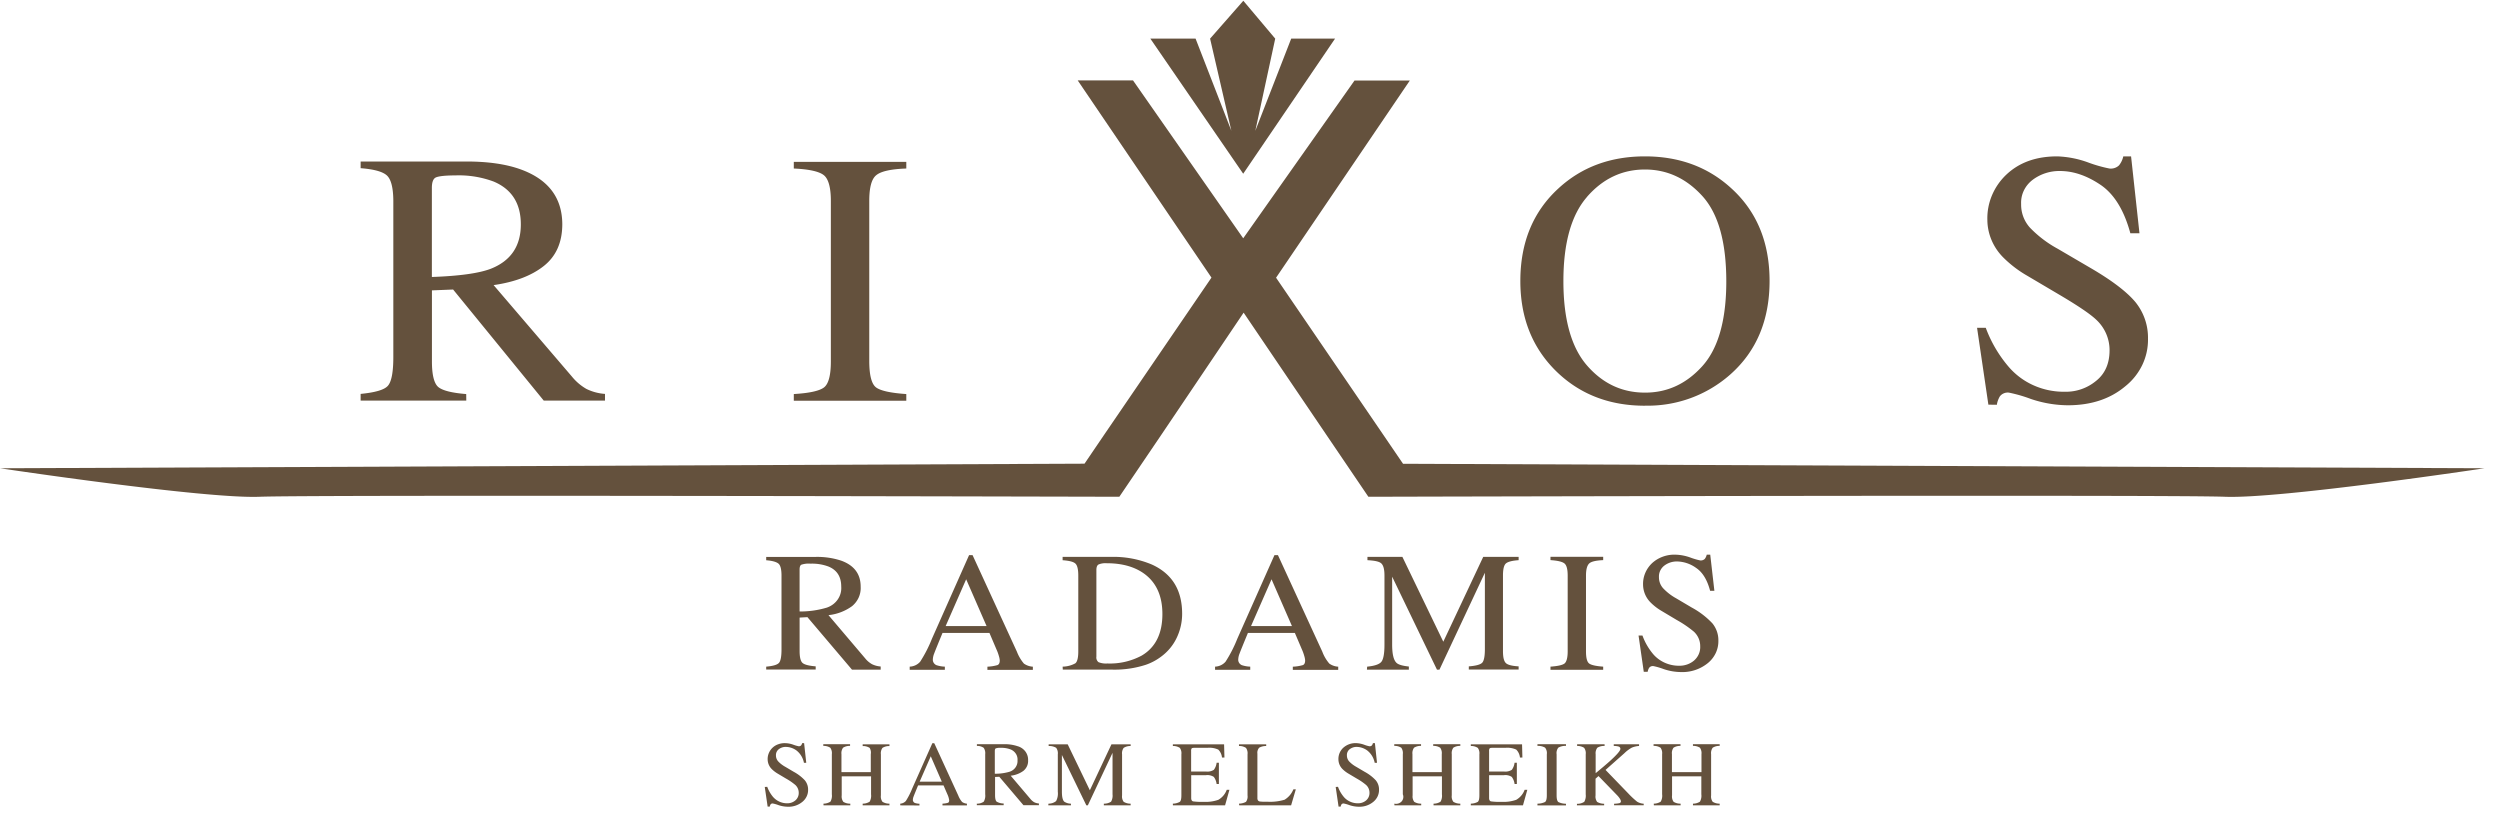
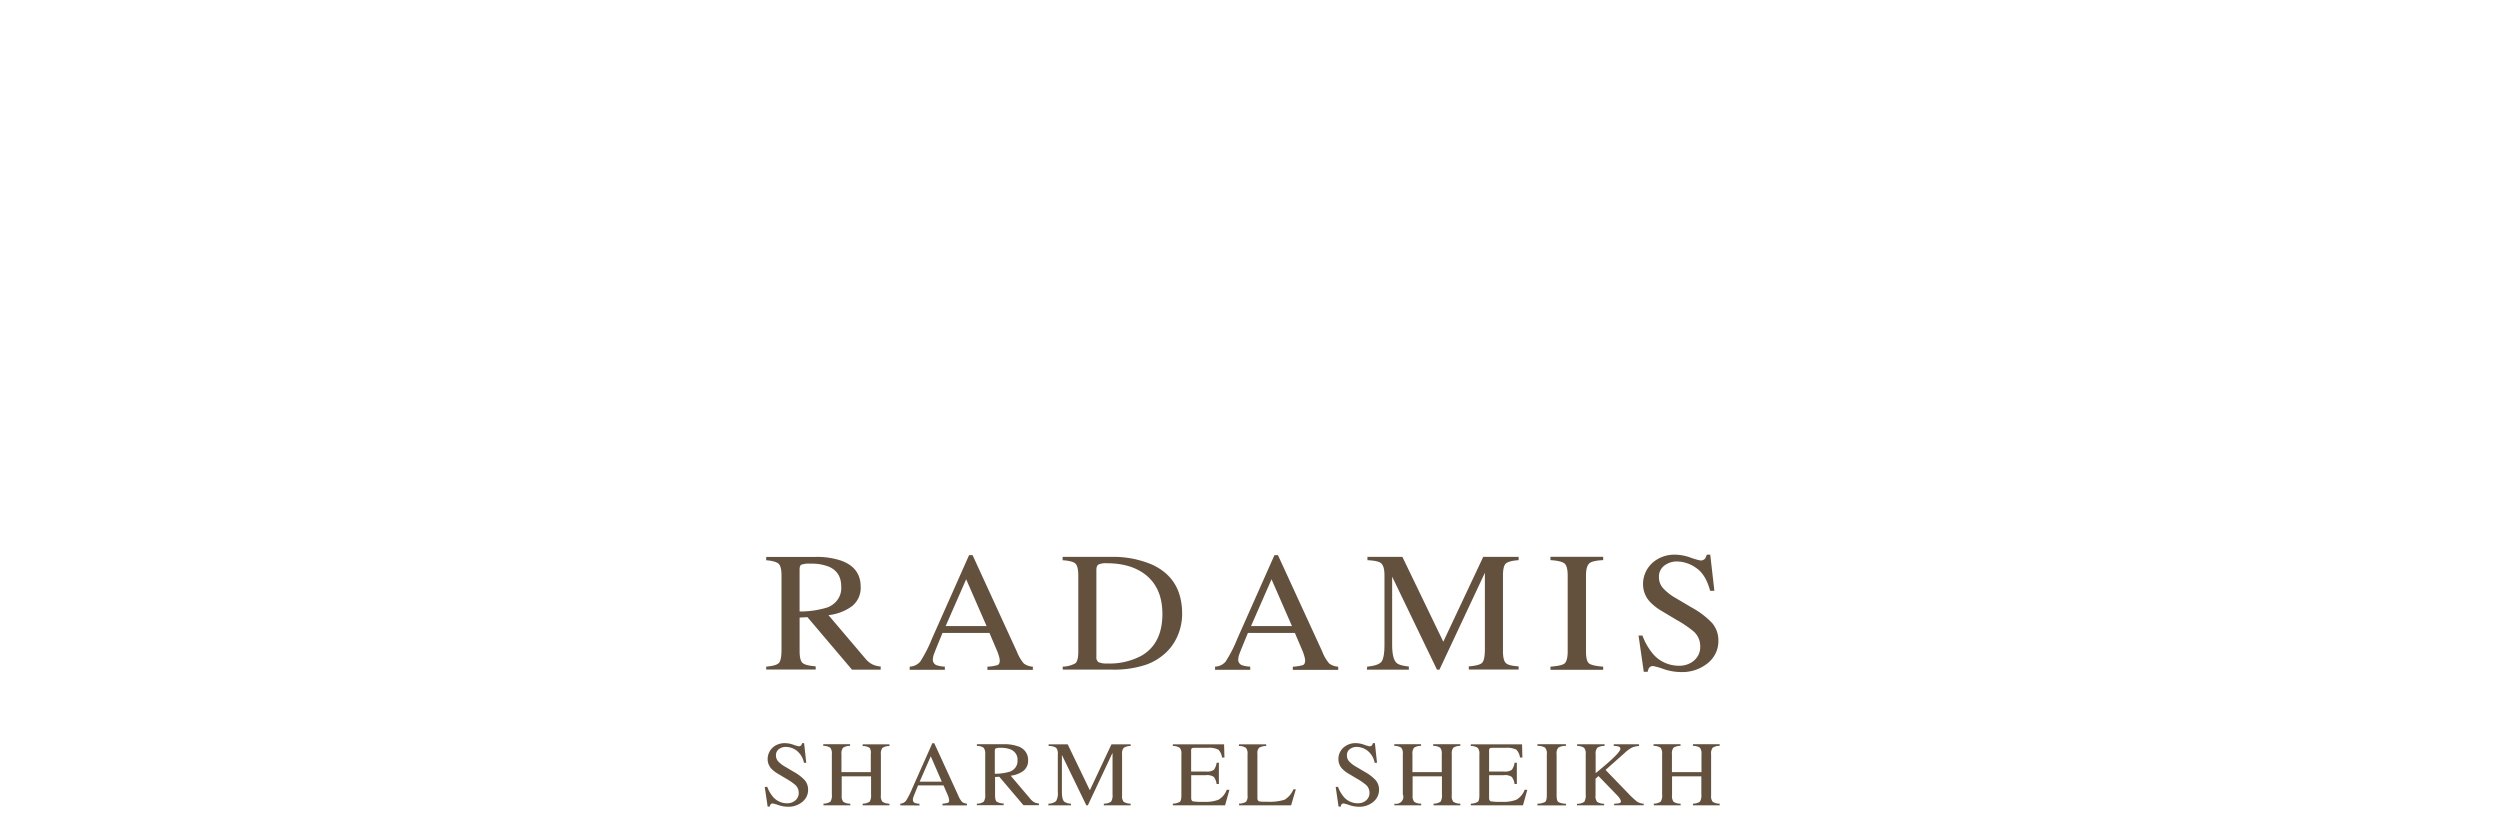
<svg xmlns="http://www.w3.org/2000/svg" width="146" height="48" fill="none">
-   <path fill-rule="evenodd" clip-rule="evenodd" d="M25.221 10.976c0-.317.07-.516.204-.598.135-.082.535-.134 1.162-.134a5.815 5.815 0 012.245.36c1.057.446 1.585 1.28 1.584 2.503 0 1.269-.59 2.134-1.768 2.594-.687.26-1.83.419-3.427.475v-5.2zm2.006 12.037c-.838-.067-1.382-.204-1.632-.411-.247-.213-.37-.713-.37-1.494v-4.15l1.237-.05 5.292 6.486h3.578v-.39a2.906 2.906 0 01-1.084-.29 3.023 3.023 0 01-.846-.72l-4.576-5.344c1.236-.177 2.213-.548 2.928-1.113.716-.564 1.077-1.371 1.084-2.42 0-1.562-.81-2.637-2.43-3.225-.851-.308-1.917-.462-3.197-.46h-6.15v.39c.802.062 1.319.21 1.552.443.232.233.351.717.357 1.452v9.134c0 .88-.106 1.438-.317 1.678-.21.24-.738.39-1.592.475v.39h6.17l-.004-.38zm25.701 0c-.902-.062-1.487-.189-1.755-.38-.268-.191-.404-.7-.408-1.525v-9.38c0-.782.136-1.28.408-1.496.267-.225.853-.36 1.755-.39v-.39h-6.57v.39c.902.04 1.488.175 1.755.39.268.215.409.718.409 1.495v9.381c0 .816-.137 1.325-.409 1.525-.272.2-.857.327-1.755.38v.39h6.57v-.39zM92.68 11.498c.927-1.065 2.055-1.598 3.384-1.599 1.289 0 2.403.512 3.341 1.536.939 1.025 1.409 2.686 1.411 4.984 0 2.273-.467 3.928-1.4 4.964-.934 1.035-2.051 1.55-3.352 1.546-1.337 0-2.465-.53-3.384-1.587-.918-1.058-1.377-2.7-1.377-4.923 0-2.22.459-3.86 1.377-4.917v-.004zm3.384 12.192a7.268 7.268 0 004.978-1.814c1.532-1.353 2.299-3.175 2.301-5.465 0-2.251-.742-4.053-2.225-5.405-1.36-1.25-3.045-1.874-5.054-1.874-2.008 0-3.689.62-5.041 1.862-1.49 1.36-2.235 3.166-2.235 5.417 0 2.143.698 3.9 2.094 5.27 1.374 1.342 3.102 2.013 5.182 2.013v-.004zm20.551-.05c.027-.172.086-.336.174-.487a.558.558 0 01.233-.182.588.588 0 01.298-.042c.436.089.864.212 1.279.369a6.885 6.885 0 002.16.37c1.36 0 2.48-.37 3.359-1.11a3.57 3.57 0 00.991-1.243 3.41 3.41 0 00.334-1.529 3.297 3.297 0 00-.737-2.147c-.501-.598-1.361-1.253-2.582-1.968l-1.951-1.142a6.674 6.674 0 01-1.617-1.226 2.002 2.002 0 01-.522-1.39 1.634 1.634 0 01.158-.783c.117-.245.294-.46.515-.628a2.596 2.596 0 011.597-.515c.779 0 1.567.268 2.363.804s1.378 1.48 1.745 2.83h.533l-.49-4.489H124a1.28 1.28 0 01-.249.525.693.693 0 01-.563.184 8.17 8.17 0 01-1.225-.348 5.805 5.805 0 00-1.823-.361c-1.224 0-2.212.353-2.963 1.06a3.59 3.59 0 00-.846 1.217 3.458 3.458 0 00-.269 1.44c.008.823.347 1.612.945 2.203a6.67 6.67 0 001.364 1.04l1.9 1.123c1.092.644 1.806 1.13 2.145 1.453.25.232.448.51.582.818.134.308.202.638.2.971 0 .766-.262 1.367-.782 1.783a2.765 2.765 0 01-1.837.638 4.32 4.32 0 01-1.82-.375 4.14 4.14 0 01-1.466-1.097 7.498 7.498 0 01-1.325-2.264h-.508l.661 4.49.494.007zM0 27.346s11.922 1.792 15.159 1.665 50.21 0 50.21 0l2.448-3.613 4.811-7.139 4.835 7.139 2.45 3.613s46.792-.129 50.027 0c3.235.129 15.161-1.665 15.161-1.665l-63.164-.262-1.153-1.692-6.262-9.174 7.813-11.517h-3.23l-6.501 9.215-6.436-9.221h-3.23l7.812 11.517-6.264 9.174-1.15 1.693L0 27.347zm77.968-25.09h-2.562L73.31 7.64l1.163-5.384L72.61.044l-1.941 2.212 1.243 5.384-2.09-5.384H67.18l5.423 7.89 5.364-7.89z" fill="#64513D" />
  <path d="M44.746 38.932c.4-.035.649-.109.747-.222.098-.111.147-.375.147-.781v-4.316c0-.35-.056-.585-.166-.687-.11-.102-.35-.178-.728-.207v-.195h2.88a4.468 4.468 0 011.5.218c.758.275 1.137.781 1.137 1.52.013.213-.026.428-.113.626a1.399 1.399 0 01-.392.513c-.4.29-.876.472-1.375.523l2.145 2.526c.108.136.243.25.396.338.158.077.33.123.508.135v.185h-1.676l-2.602-3.067-.457.026v1.952c0 .369.059.601.175.7.117.1.372.164.764.196v.185h-2.89v-.168zM48.3 35.48c.258-.09.479-.257.628-.478.15-.22.22-.481.2-.744 0-.575-.246-.965-.74-1.17a2.711 2.711 0 00-1.051-.17 1.348 1.348 0 00-.541.062c-.067.039-.1.134-.1.283v2.448a5.448 5.448 0 001.604-.23zm4.826 3.638v-.186a.876.876 0 00.338-.082.84.84 0 00.274-.207c.274-.425.504-.875.688-1.343l2.168-4.88h.204l2.59 5.64c.095.25.233.485.408.693a1 1 0 00.523.181v.186h-2.654v-.186c.2-.007.397-.038.588-.093.09-.038.133-.13.133-.274a1.087 1.087 0 00-.051-.255 2.582 2.582 0 00-.143-.39l-.408-.957h-2.742c-.269.652-.43 1.048-.483 1.192a1.044 1.044 0 00-.08.34.336.336 0 00.045.204.359.359 0 00.16.143c.159.053.326.083.495.088v.186h-2.053zm4.49-2.556l-1.192-2.732-1.198 2.733h2.39zm4.441 2.37c.261-.004.517-.071.743-.195.114-.092.172-.324.172-.699v-4.425c0-.363-.056-.595-.168-.7-.112-.106-.361-.169-.747-.196v-.195h2.815a5.784 5.784 0 012.398.447c1.177.535 1.766 1.49 1.767 2.867.002.488-.106.97-.318 1.413-.213.45-.542.84-.957 1.133a3.18 3.18 0 01-.843.44c-.631.205-1.295.3-1.962.284h-2.89l-.01-.174zm2.096-.262c.163.065.34.091.515.077a3.926 3.926 0 002.008-.461c.805-.475 1.208-1.284 1.208-2.426 0-1.02-.332-1.789-.996-2.306-.57-.439-1.322-.661-2.26-.661a1.044 1.044 0 00-.475.074c-.083.049-.124.156-.124.32v5.062a.346.346 0 00.124.322zm6.807.448v-.186a.873.873 0 00.338-.082.837.837 0 00.274-.207c.274-.425.504-.875.688-1.343l2.168-4.88h.204l2.592 5.64c.093.252.231.486.408.693a.987.987 0 00.52.181v.186H75.5v-.186c.2-.007.398-.038.59-.093.088-.038.13-.13.13-.274a1.087 1.087 0 00-.05-.255 2.566 2.566 0 00-.141-.39l-.408-.957h-2.744c-.269.652-.43 1.048-.483 1.192a1.044 1.044 0 00-.08.34.336.336 0 00.045.204.358.358 0 00.16.143c.159.053.326.083.495.088v.186H70.96zm4.49-2.556l-1.192-2.732-1.198 2.733h2.39zm4.392 2.37c.429-.041.707-.135.827-.28.12-.144.184-.477.184-1v-4.04c0-.36-.06-.585-.178-.702-.118-.117-.388-.172-.816-.195v-.196h2.04l2.39 4.957 2.332-4.956h2.067v.195c-.386.025-.635.093-.747.195-.112.101-.167.34-.167.693v4.421c0 .363.055.586.167.697.112.111.361.17.747.195v.186h-2.91v-.186c.408-.031.68-.103.783-.214.105-.112.156-.38.156-.8V33.45l-2.654 5.66h-.143l-2.618-5.432v3.966c0 .543.081.898.249 1.062.108.108.35.18.726.219v.185h-2.449l.014-.18zm10.706 0c.423-.03.698-.09.817-.182.118-.092.188-.328.188-.712v-4.425c0-.367-.062-.602-.188-.707-.127-.105-.408-.168-.817-.195v-.195h3.078v.195c-.422.02-.698.082-.816.195-.119.113-.188.34-.188.707v4.425c0 .39.063.62.188.712.124.092.408.153.816.182v.185h-3.078v-.185zm5.372-1.817c.139.387.346.749.612 1.07.185.22.419.396.685.516.266.12.558.182.852.178.316.005.622-.102.86-.3.122-.106.218-.236.281-.382.063-.145.09-.302.082-.46a1.128 1.128 0 00-.093-.458 1.17 1.17 0 00-.273-.387 6.485 6.485 0 00-1.004-.685l-.886-.529a3.153 3.153 0 01-.64-.492 1.489 1.489 0 01-.441-1.038 1.637 1.637 0 01.125-.68c.09-.215.225-.411.397-.575.184-.17.401-.3.64-.386a1.95 1.95 0 01.746-.114c.293.01.583.067.857.168.186.07.377.126.572.168a.34.34 0 00.267-.088.64.64 0 00.115-.248h.204l.242 2.11h-.249c-.168-.638-.44-1.083-.816-1.335a1.974 1.974 0 00-1.11-.379c-.27-.004-.533.08-.745.24a.813.813 0 00-.242.298.775.775 0 00-.075.37.95.95 0 00.243.656c.218.231.473.43.755.585l.915.541c.453.244.862.557 1.21.927.233.29.355.646.347 1.011.005.248-.047.493-.153.719a1.681 1.681 0 01-.46.587 2.352 2.352 0 01-1.577.525 3.188 3.188 0 01-1.008-.175 4.087 4.087 0 00-.6-.174.272.272 0 00-.14.02.259.259 0 00-.107.085.634.634 0 00-.084.229h-.228l-.305-2.118h.229zM44.807 45.95c.076.212.19.41.335.585a1.083 1.083 0 00.832.377.72.72 0 00.468-.162.564.564 0 00.204-.457.616.616 0 00-.204-.456 3.477 3.477 0 00-.543-.371l-.482-.287a1.756 1.756 0 01-.347-.266.81.81 0 01-.239-.564.885.885 0 01.069-.368.918.918 0 01.562-.52c.129-.046.267-.066.404-.06.159.005.316.035.464.09.1.038.204.068.31.09a.175.175 0 00.143-.048.326.326 0 00.063-.133h.114l.125 1.146h-.135a1.2 1.2 0 00-.44-.722 1.08 1.08 0 00-.613-.205.652.652 0 00-.408.129.442.442 0 00-.133.162.421.421 0 00-.04.2.517.517 0 00.132.356c.118.124.256.229.408.313l.494.292c.246.132.467.301.655.502.126.157.192.35.188.548a.871.871 0 01-.084.39.91.91 0 01-.25.317 1.26 1.26 0 01-.854.285 1.749 1.749 0 01-.547-.096 2.1 2.1 0 00-.326-.093.142.142 0 00-.075.01.135.135 0 00-.058.046.341.341 0 00-.045.125h-.124l-.168-1.147.145-.008zm3.283.983a.774.774 0 00.408-.117.705.705 0 00.082-.43v-2.342a.539.539 0 00-.092-.377.713.713 0 00-.408-.107v-.1h1.564v.1a.709.709 0 00-.409.107.537.537 0 00-.094.377v1.05h1.713v-1.05a.537.537 0 00-.066-.367.7.7 0 00-.408-.107v-.1h1.564v.1a.713.713 0 00-.408.107.54.54 0 00-.092.377v2.395a.522.522 0 00.092.375.742.742 0 00.408.109v.1H50.38v-.1a.746.746 0 00.408-.115.715.715 0 00.082-.431v-1.049h-1.714v1.111a.526.526 0 00.094.377.726.726 0 00.408.107v.1h-1.564l-.004-.1zm4.485.1v-.1a.48.48 0 00.327-.156c.146-.231.27-.475.371-.728l1.176-2.645h.112l1.402 3.055c.053.137.129.264.225.377.083.056.18.09.281.098v.1h-1.428v-.1a1.37 1.37 0 00.32-.051c.047-.02.072-.07.072-.149a1.25 1.25 0 00-.106-.348l-.225-.518h-1.486c-.145.353-.233.568-.261.646a.572.572 0 00-.043.183c-.004.04.005.08.025.115a.2.2 0 00.09.08.936.936 0 00.269.047v.1l-1.12-.006zm2.427-1.384l-.645-1.483-.649 1.483h1.294zm2.044 1.284a.651.651 0 00.409-.12c.07-.132.1-.28.081-.427v-2.342a.546.546 0 00-.09-.373.678.678 0 00-.395-.11v-.1h1.56c.278-.009.555.031.817.117a.86.86 0 01.455.31c.11.15.166.33.158.513a.728.728 0 01-.062.34.76.76 0 01-.212.277 1.527 1.527 0 01-.743.283l1.16 1.367c.06.073.133.135.216.183a.723.723 0 00.273.072v.1h-.904l-1.41-1.66-.247.012v1.062c0 .196.03.326.094.38.123.07.264.107.408.106v.1h-1.566l-.002-.09zm1.927-1.868c.14-.049.26-.14.34-.259.081-.12.12-.26.11-.403a.613.613 0 00-.096-.383.657.657 0 00-.313-.255 1.488 1.488 0 00-.57-.092.763.763 0 00-.293.033c-.035.022-.054.073-.054.153v1.327c.297.004.593-.037.876-.121zm2.256 1.868a.692.692 0 00.447-.15.939.939 0 00.1-.545v-2.186a.534.534 0 00-.096-.38.767.767 0 00-.439-.104v-.1h1.112l1.294 2.684 1.262-2.684h1.12v.1a.683.683 0 00-.408.11.535.535 0 00-.092.374v2.395a.528.528 0 00.092.377.747.747 0 00.408.11v.099h-1.565v-.1c.151.006.3-.035.424-.117a.718.718 0 00.084-.431v-2.42l-1.443 3.068h-.086l-1.428-2.942v2.147c0 .295.045.488.134.576a.708.708 0 00.394.12v.099h-1.322l.008-.1zm7.264 0a.872.872 0 00.408-.105c.061-.051.092-.176.092-.379v-2.397a.537.537 0 00-.09-.375.694.694 0 00-.408-.11v-.099h2.992l.02.771h-.143a.765.765 0 00-.216-.462 1.253 1.253 0 00-.637-.104h-.767c-.084 0-.135.012-.153.04a.234.234 0 00-.029.142v1.202h.87c.16.02.323-.016.459-.101a.878.878 0 00.16-.414h.132v1.243h-.133a.864.864 0 00-.163-.413.678.678 0 00-.455-.102h-.866v1.335c0 .106.035.17.106.195.21.027.423.036.635.028.287.015.575-.026.845-.12a1.11 1.11 0 00.49-.585h.157l-.255.91h-3.045l-.006-.1zm3.863 0a.895.895 0 00.409-.105.524.524 0 00.091-.379v-2.397a.536.536 0 00-.091-.375.695.695 0 00-.409-.11v-.099h1.59v.1a.792.792 0 00-.408.097.435.435 0 00-.106.35v2.59a.259.259 0 00.033.14.182.182 0 00.138.065l.133.01H74a2.91 2.91 0 001.021-.117c.234-.144.414-.356.512-.605h.143l-.275.933H72.37l-.013-.098zm5.784-.983c.075.212.188.41.334.585.1.12.227.215.37.28.145.066.303.099.463.097a.72.72 0 00.467-.162.565.565 0 00.204-.457.608.608 0 00-.204-.456 3.477 3.477 0 00-.543-.371l-.482-.287a1.756 1.756 0 01-.347-.266.81.81 0 01-.238-.564.887.887 0 01.283-.68 1.064 1.064 0 01.751-.27c.159.007.316.037.464.091.1.039.204.07.31.092a.18.18 0 00.145-.049.33.33 0 00.061-.133h.117l.122 1.146h-.135a1.2 1.2 0 00-.44-.722 1.08 1.08 0 00-.603-.205.652.652 0 00-.408.129.422.422 0 00-.171.363.517.517 0 00.13.355c.119.124.256.229.408.313l.494.292c.246.132.468.301.656.502.126.157.193.35.187.548a.871.871 0 01-.084.39.908.908 0 01-.25.317 1.259 1.259 0 01-.854.285 1.749 1.749 0 01-.547-.096 2.19 2.19 0 00-.324-.093.145.145 0 00-.076.01.137.137 0 00-.059.046.377.377 0 00-.045.125h-.124l-.168-1.147.135-.008zm3.29.983a.443.443 0 00.423-.128.399.399 0 00.072-.419v-2.342a.54.54 0 00-.091-.377.713.713 0 00-.409-.107v-.1h1.564v.1a.709.709 0 00-.409.107.538.538 0 00-.093.377v1.05h1.712v-1.05a.539.539 0 00-.092-.377.7.7 0 00-.408-.107v-.1h1.584v.1a.713.713 0 00-.408.107.54.54 0 00-.092.377v2.405a.522.522 0 00.092.375.743.743 0 00.408.109v.1h-1.564v-.1a.74.74 0 00.409-.115.702.702 0 00.081-.431v-1.049h-1.712v1.111a.526.526 0 00.094.377.726.726 0 00.408.107v.1h-1.563l-.007-.1zm4.465 0a.872.872 0 00.409-.105c.06-.051.092-.176.092-.379v-2.397a.538.538 0 00-.092-.375.694.694 0 00-.409-.11v-.099h2.993l.02.771h-.143a.765.765 0 00-.216-.462 1.253 1.253 0 00-.637-.104h-.767c-.084 0-.135.012-.153.04a.235.235 0 00-.029.142v1.202h.87c.16.02.323-.016.459-.101a.879.879 0 00.159-.414h.133v1.243h-.133a.864.864 0 00-.163-.413.678.678 0 00-.456-.102h-.869v1.335c0 .106.035.17.106.195.21.027.423.036.635.028.287.015.574-.026.845-.12a1.11 1.11 0 00.49-.585h.157l-.255.91h-3.046v-.1zm3.892 0a.984.984 0 00.445-.098c.067-.05.102-.18.102-.39v-2.393a.51.51 0 00-.102-.39.82.82 0 00-.445-.102v-.1h1.666v.1a.82.82 0 00-.445.101.51.51 0 00-.102.39v2.398c0 .207.034.336.102.39.138.067.29.1.445.098v.1h-1.666v-.104zm2.309.008a.708.708 0 00.426-.117.721.721 0 00.084-.433v-2.343a.524.524 0 00-.094-.376.724.724 0 00-.408-.108v-.1h1.604v.1a.723.723 0 00-.426.106.532.532 0 00-.096.378v1.105c.347-.283.63-.525.85-.722.394-.36.591-.59.593-.69a.132.132 0 00-.024-.09.142.142 0 00-.076-.053.983.983 0 00-.286-.034v-.1h1.478v.1c-.147.01-.292.043-.427.1-.158.09-.303.198-.43.324l-1.1.976 1.34 1.386c.155.166.323.322.5.466a.83.83 0 00.388.121v.092h-1.729v-.092c.107 0 .213-.011.317-.035a.112.112 0 00.06-.04.103.103 0 00.021-.069.33.33 0 00-.053-.137 1.24 1.24 0 00-.169-.214l-1.086-1.12-.173.153v.976a.52.52 0 00.094.381.809.809 0 00.408.107v.092h-1.59l.004-.09zm4.482-.008a.76.76 0 00.408-.117.69.69 0 00.082-.43v-2.342a.539.539 0 00-.092-.377.709.709 0 00-.408-.107v-.1h1.573v.1a.715.715 0 00-.408.107.539.539 0 00-.092.377v1.05h1.725v-1.05a.552.552 0 00-.09-.377.713.713 0 00-.408-.107v-.1h1.561v.1a.71.71 0 00-.408.107.54.54 0 00-.092.377v2.405a.524.524 0 00.092.375.742.742 0 00.408.109v.1h-1.56v-.1a.738.738 0 00.407-.115.7.7 0 00.082-.431v-1.049h-1.71v1.111a.528.528 0 00.091.377.733.733 0 00.409.107v.1h-1.562l-.008-.1z" fill="#64513D" />
</svg>